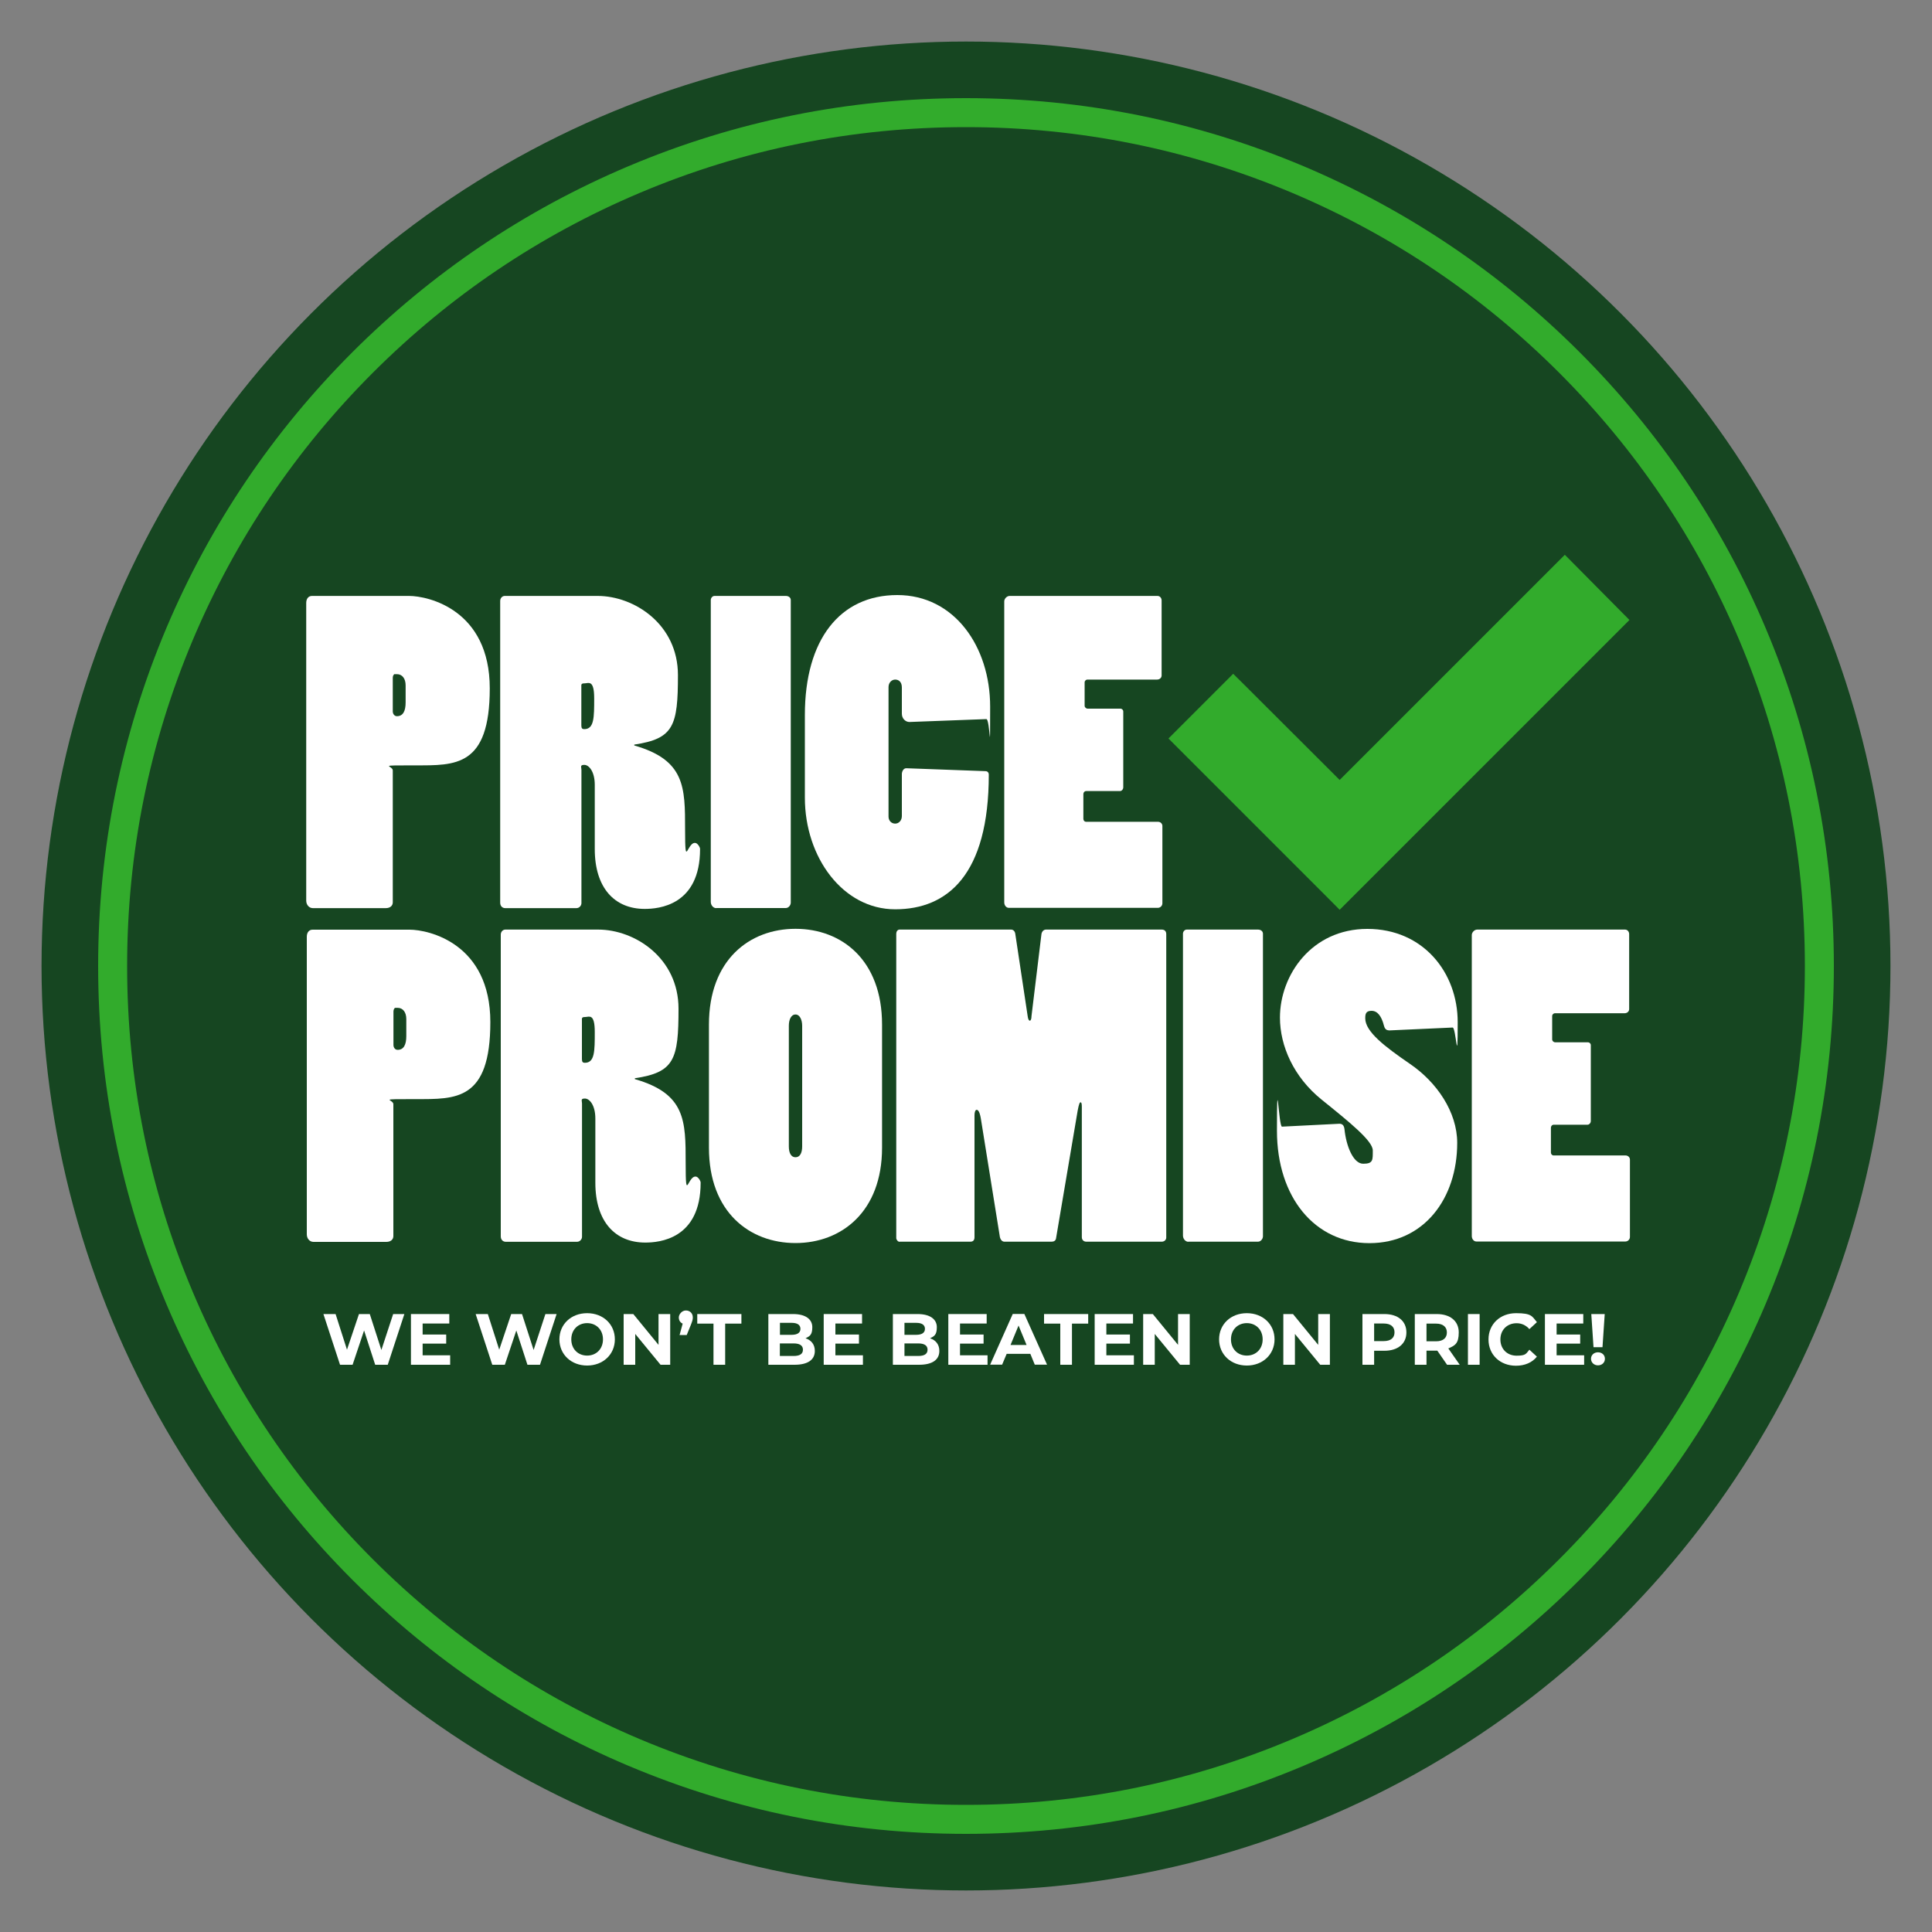
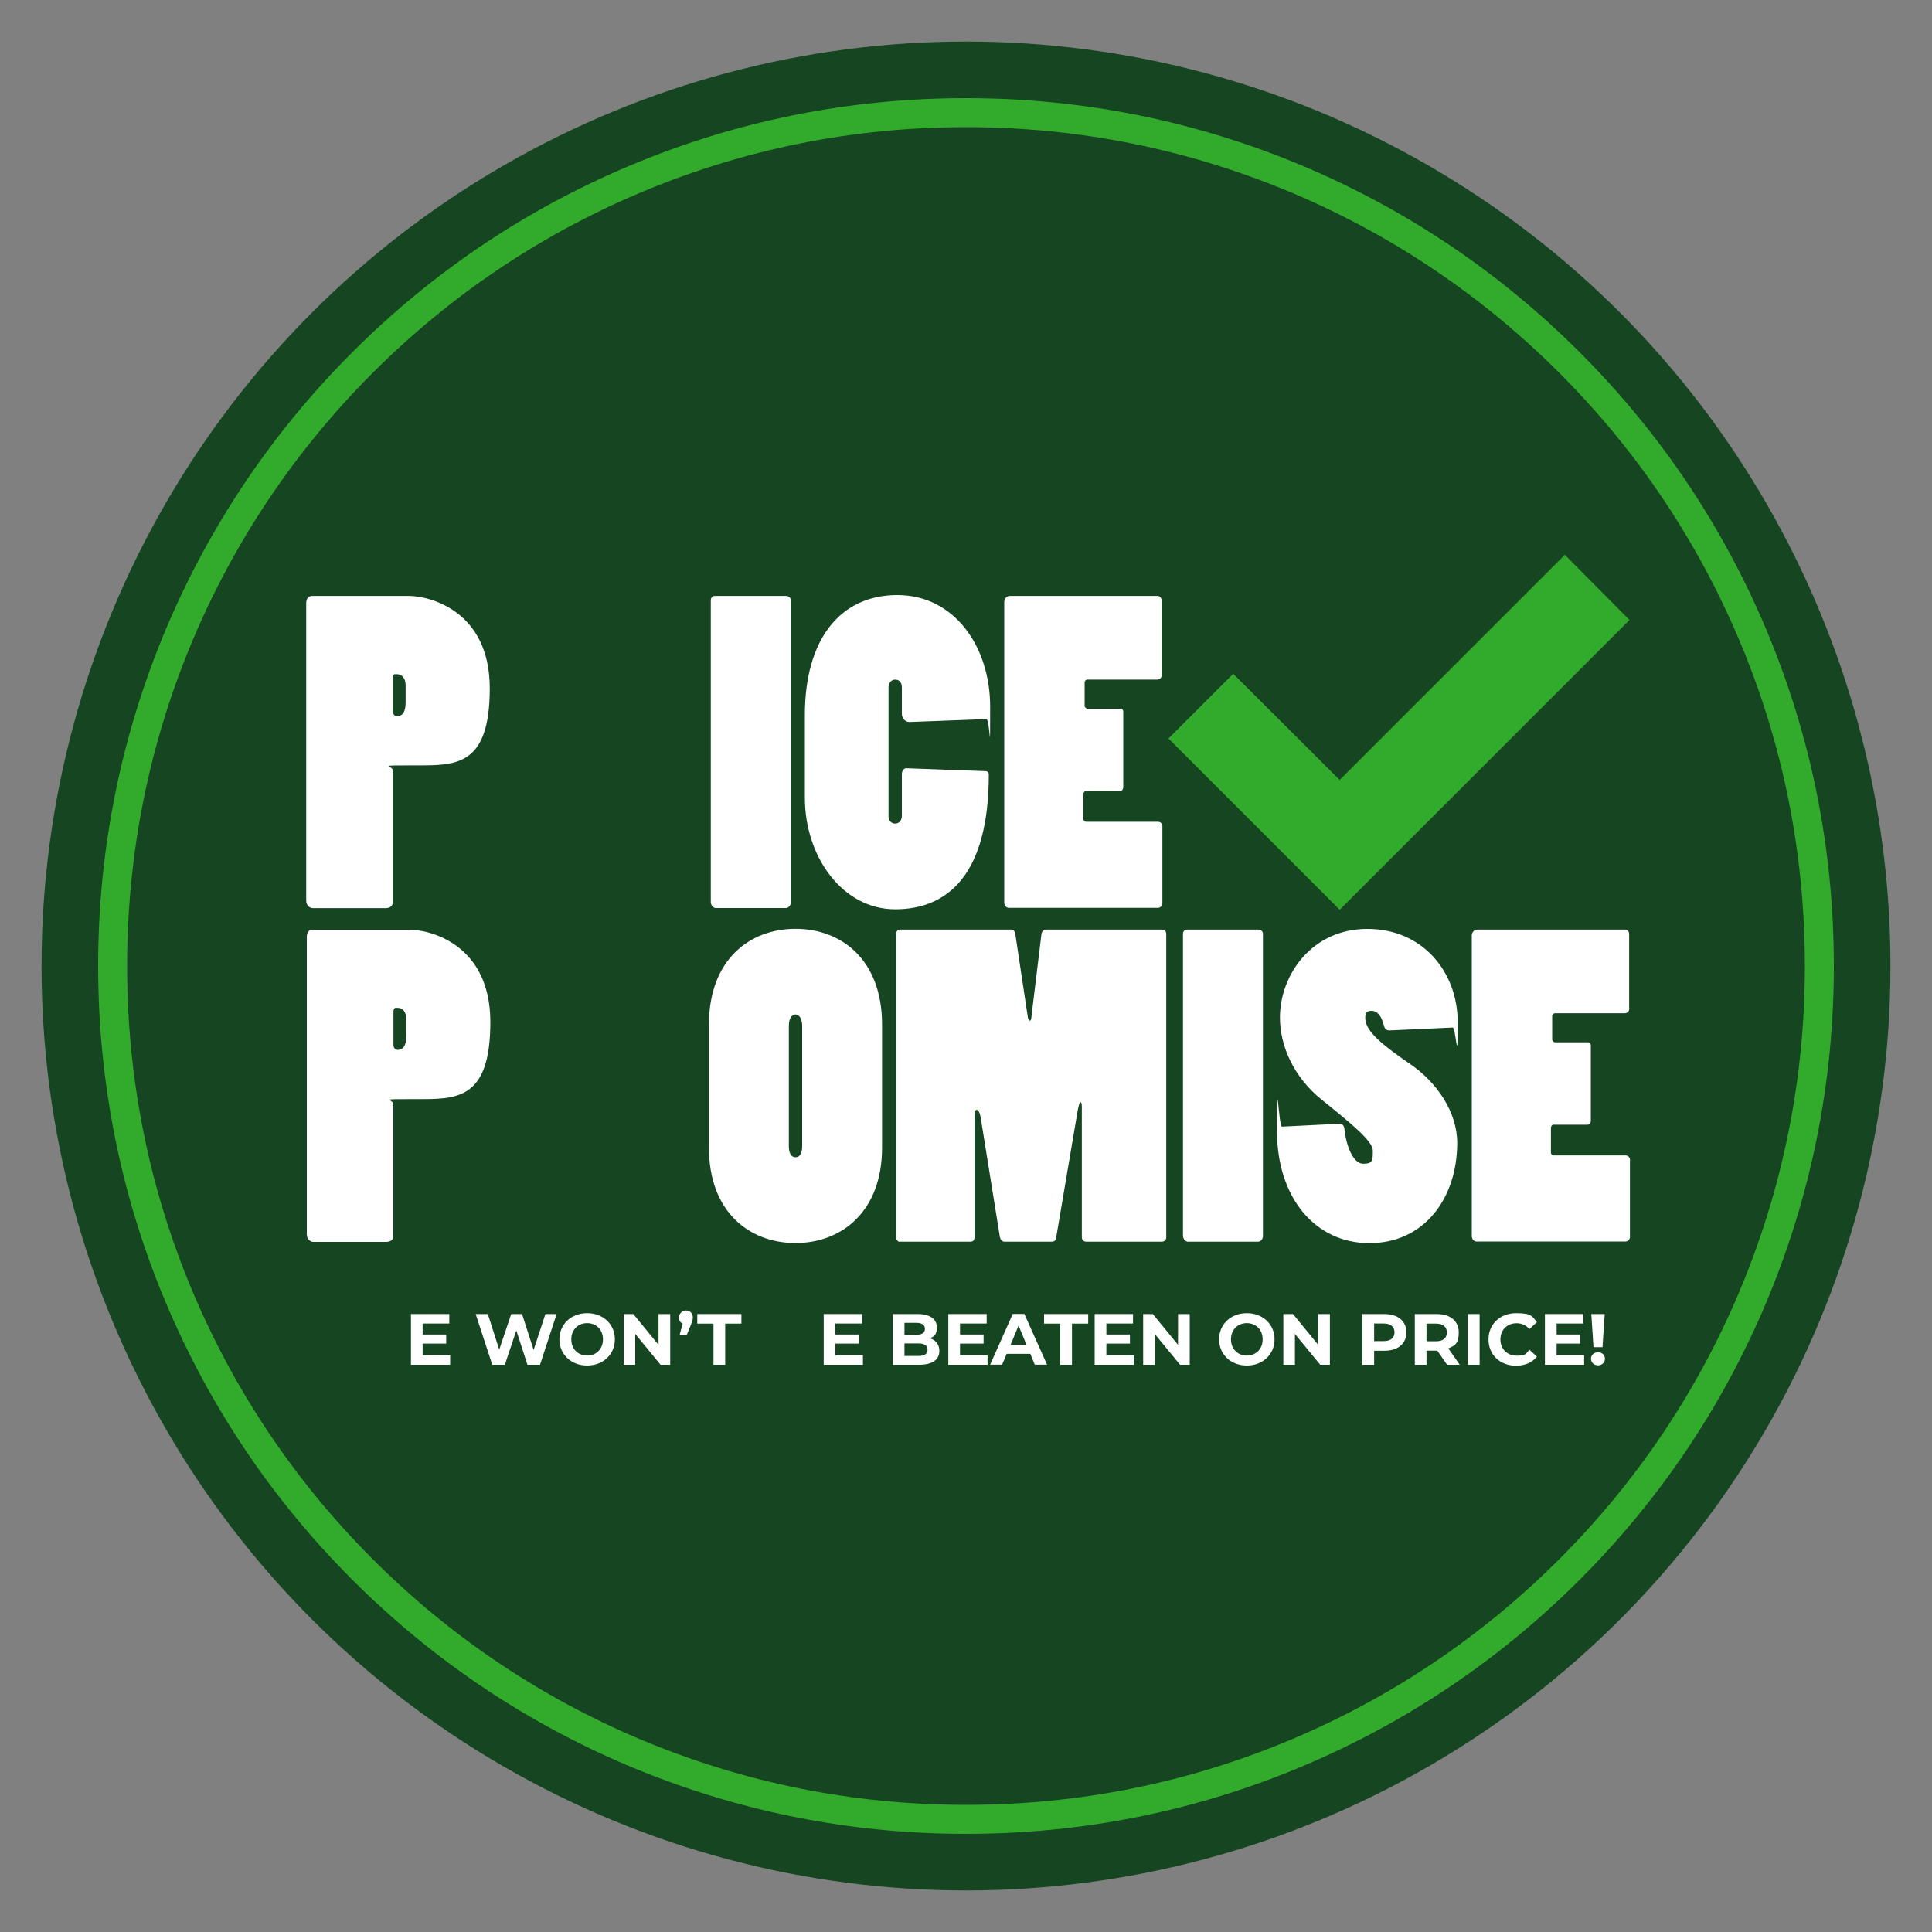
<svg xmlns="http://www.w3.org/2000/svg" id="Layer_1" version="1.1" viewBox="0 0 2000 2000">
  <rect x="0" y="0" width="2000" height="2000" fill="#808080" stroke="none" />
  <defs>
    <style>
      .st0 {
        fill: #fff;
      }

      .st1 {
        fill: #32ab2c;
      }

      .st2 {
        fill: #164621;
      }

      .st3 {
        fill: none;
        stroke: #32ab2c;
        stroke-miterlimit: 10;
        stroke-width: 30px;
      }
    </style>
  </defs>
  <circle class="st2" cx="1000" cy="1000" r="957" />
  <path class="st3" d="M1000,1883.4c-119.3,0-234.9-23.4-343.9-69.4-105.2-44.5-199.7-108.2-280.8-189.3-81.1-81.1-144.8-175.6-189.3-280.8-46.1-108.9-69.4-224.6-69.4-343.9s23.4-234.9,69.4-343.9c44.5-105.2,108.2-199.7,189.3-280.8,81.1-81.1,175.6-144.8,280.8-189.3,108.9-46.1,224.6-69.4,343.9-69.4s234.9,23.4,343.9,69.4c105.2,44.5,199.7,108.2,280.8,189.3,81.1,81.1,144.8,175.6,189.3,280.8,46.1,108.9,69.4,224.6,69.4,343.9s-23.4,234.9-69.4,343.9c-44.5,105.2-108.2,199.7-189.3,280.8-81.1,81.1-175.6,144.8-280.8,189.3-108.9,46.1-224.6,69.4-343.9,69.4Z" />
  <polygon class="st1" points="1675 629.9 1631.8 586.3 1619.9 574.3 1607.9 586.3 1386.8 807.4 1288.5 709.3 1276.6 697.5 1264.7 709.4 1221.5 752.6 1209.6 764.5 1221.5 776.4 1375 929.9 1386.8 941.8 1398.7 929.9 1675 653.6 1686.8 641.8 1675 629.9" />
  <g>
    <path class="st0" d="M317,624.2c0-4.3,2.2-7.3,6-7.3h100.4c19.8,0,83.6,14.2,83.6,95.7s-35.8,79.7-77.1,79.7-23.3,0-23.3,5.2v136.6c0,3.4-2.6,6-7.3,6h-75.4c-3.9,0-6.9-3.4-6.9-7.8v-308.1ZM406.6,736.7c0,1.7,1.3,4.7,4.3,4.7,6.5,0,9-5.6,9-14.2v-17.7c0-6.9-3.4-11.6-9-11.6s-2.2,0-3,.4c-.9.4-1.3,2.2-1.3,3.4v34.9Z" />
-     <path class="st0" d="M618.6,616.9c37.9,0,83.2,29.3,83.2,81.9s-4.3,65.9-45.2,72v.9c52.6,15.1,52.6,43.1,52.6,87s2.2,10.3,11.6,14.2c2.2,1.3,3.9,4.3,3.9,6,0,58.6-43.1,62-57.3,62-31,0-51.7-21.5-51.7-62v-66.4c0-13.8-6-20.7-10.8-20.7s-3,2.2-3,5.2v137.9c0,2.6-2.2,5.2-5.2,5.2h-73.7c-3,0-5.2-2.2-5.2-5.6v-312.4c0-3,2.2-5.2,4.7-5.2h96.1ZM601.8,750.9c0,3,.9,3.9,3,3.9,10.3,0,10.3-12.1,10.3-31.9s-6-15.5-9.9-15.5-3.4,1.3-3.4,3.9v39.6Z" />
    <path class="st0" d="M741.4,940.1c-3,0-5.6-3-5.6-6.5v-312.4c0-2.2,1.7-4.3,3.9-4.3h73.7c3,0,5.2,1.7,5.2,4.3v313.2c0,2.6-2.2,5.6-5.2,5.6h-72Z" />
    <path class="st0" d="M833.2,740.1c0-78.4,36.6-124.1,95.7-124.1s96.1,53.4,96.1,115.5,0,12.9-3.9,12.9l-79.7,3c-3.9,0-7.8-3.4-7.8-8.6v-27.1c0-6-3.4-8.2-6.9-8.2s-6.9,3-6.9,7.8v134c0,4.3,3,7.3,6.9,7.3s6.9-3.4,6.9-7.8v-43.5c0-2.6,1.7-6.5,5.2-6l81.4,3c2.2,0,3.4,1.7,3.4,3.4,0,103.8-42.7,139.6-96.9,139.6s-93.5-53.9-93.5-115.5v-85.7Z" />
    <path class="st0" d="M1039.6,622.5c0-2.6,2.6-5.6,5.6-5.6h153c2.6,0,4.3,2.2,4.3,4.7v77.6c0,2.6-2.2,4.3-4.7,4.3h-72c-1.7,0-3,1.3-3,3v24.1c0,1.7,1.7,3,3,3h34c1.7,0,3,1.3,3,3v78.4c0,2.2-1.7,3.9-3.4,3.9h-34.9c-1.7,0-3,1.3-3,3.4v25.4c0,1.7,1.3,3,2.6,3h74.5c3,0,4.7,2.2,4.7,4.3v80.1c0,2.6-2.2,4.7-4.7,4.7h-154.3c-2.6,0-4.7-2.6-4.7-5.6v-312Z" />
    <path class="st0" d="M317.6,969.7c0-4.3,2.2-7.3,6-7.3h100.4c19.8,0,83.6,14.2,83.6,95.7s-35.8,79.7-77.1,79.7-23.3,0-23.3,5.2v136.6c0,3.4-2.6,6-7.3,6h-75.4c-3.9,0-6.9-3.4-6.9-7.8v-308.1ZM407.3,1082.1c0,1.7,1.3,4.7,4.3,4.7,6.5,0,9-5.6,9-14.2v-17.7c0-6.9-3.4-11.6-9-11.6s-2.2,0-3,.4-1.3,2.2-1.3,3.4v34.9Z" />
-     <path class="st0" d="M619.2,962.3c37.9,0,83.2,29.3,83.2,81.9s-4.3,65.9-45.2,72v.9c52.6,15.1,52.6,43.1,52.6,87s2.2,10.3,11.6,14.2c2.2,1.3,3.9,4.3,3.9,6,0,58.6-43.1,62-57.3,62-31,0-51.7-21.5-51.7-62v-66.4c0-13.8-6-20.7-10.8-20.7s-3,2.2-3,5.2v137.9c0,2.6-2.2,5.2-5.2,5.2h-73.7c-3,0-5.2-2.2-5.2-5.6v-312.4c0-3,2.2-5.2,4.7-5.2h96.1ZM602.4,1096.3c0,3,.9,3.9,3,3.9,10.3,0,10.3-12.1,10.3-31.9s-6-15.5-9.9-15.5-3.4,1.3-3.4,3.9v39.6Z" />
    <path class="st0" d="M733.9,1060.6c0-66.8,41.8-99.1,89.6-99.1s89.6,32.3,89.6,99.1v127.5c0,66.4-42.2,98.7-89.6,98.7s-89.6-31.9-89.6-98.7v-127.5ZM816.6,1186.8c0,6.5,2.2,11.2,6.9,11.2s6.9-4.7,6.9-11.2v-125c0-5.6-2.2-11.6-6.9-11.6s-6.9,5.6-6.9,11.6v125Z" />
    <path class="st0" d="M931.2,1285.5c-1.7,0-3.4-2.2-3.4-3.9v-315c0-2.2,1.3-4.3,3.4-4.3h115.5c2.2,0,3.9,1.7,4.3,4.3l12.9,85.7c.4,3,1.3,4.3,2.2,4.3s1.7-1.7,1.7-4.7l10.3-84.9c.4-2.6,2.2-4.7,4.7-4.7h119.8c3,0,4.7,1.7,4.7,4.7v314.1c0,2.6-2.2,4.3-4.7,4.3h-78c-2.6,0-4.7-1.7-4.7-4.7v-134.9c0-3.4-.4-4.7-1.3-4.7s-1.7,1.7-3,8.6l-22.4,132.3c-.4,2.6-2.6,3.4-4.7,3.4h-48.7c-2.2,0-3.9-1.7-4.7-4.7l-19.8-123.2c-1.3-7.3-3-8.6-4.3-8.6s-2.2,2.2-2.2,5.6v126.2c0,3-1.3,4.7-4.3,4.7h-73.2Z" />
    <path class="st0" d="M1230.2,1285.5c-3,0-5.6-3-5.6-6.5v-312.4c0-2.2,1.7-4.3,3.9-4.3h73.7c3,0,5.2,1.7,5.2,4.3v313.2c0,2.6-2.2,5.6-5.2,5.6h-72Z" />
    <path class="st0" d="M1437.9,1066.6c-2.6,0-4.3-1.3-5.2-4.7-2.6-10.3-6.9-15.5-12.9-15.5s-6.5,3.4-6.5,7.8c0,13.8,20.3,29.3,46.1,47,28,19,49.1,50,49.1,81.9,0,57.7-34.5,103.8-90.9,103.8s-95.7-47.4-95.7-116.3,1.7-4.3,5.2-4.3l59.5-3c3,0,4.7,1.7,5.2,5.6,1.7,17.2,9,35.8,19.4,35.8s9.9-3.9,9.9-13.8-24.1-29.3-53-52.6c-28.9-23.3-43.1-55.6-43.1-84.9,0-43.9,32.7-91.8,90.5-91.8s93.5,45.2,93.5,96.5-1.7,5.6-5.2,5.6l-65.9,3Z" />
    <path class="st0" d="M1523.6,967.9c0-2.6,2.6-5.6,5.6-5.6h153c2.6,0,4.3,2.2,4.3,4.7v77.6c0,2.6-2.2,4.3-4.7,4.3h-72c-1.7,0-3,1.3-3,3v24.1c0,1.7,1.7,3,3,3h34c1.7,0,3,1.3,3,3v78.4c0,2.2-1.7,3.9-3.4,3.9h-34.9c-1.7,0-3,1.3-3,3.4v25.4c0,1.7,1.3,3,2.6,3h74.5c3,0,4.7,2.2,4.7,4.3v80.1c0,2.6-2.2,4.7-4.7,4.7h-154.3c-2.6,0-4.7-2.6-4.7-5.6v-312Z" />
  </g>
  <g>
-     <path class="st0" d="M418.6,1360.3l-17.2,52.5h-13l-11.5-35.5-11.9,35.5h-13l-17.2-52.5h12.6l11.8,36.9,12.4-36.9h11.2l12,37.2,12.2-37.2h11.6Z" />
    <path class="st0" d="M466,1403v9.8h-40.6v-52.5h39.7v9.8h-27.6v11.4h24.4v9.4h-24.4v12.1h28.6Z" />
    <path class="st0" d="M576.2,1360.3l-17.2,52.5h-13l-11.5-35.5-11.9,35.5h-13l-17.2-52.5h12.6l11.8,36.9,12.4-36.9h11.2l12,37.2,12.2-37.2h11.6Z" />
    <path class="st0" d="M579.1,1386.5c0-15.6,12.1-27.1,28.7-27.1s28.7,11.5,28.7,27.1-12.2,27.1-28.7,27.1-28.7-11.5-28.7-27.1ZM624.2,1386.5c0-10-7-16.8-16.4-16.8s-16.4,6.8-16.4,16.8,7,16.8,16.4,16.8,16.4-6.8,16.4-16.8Z" />
    <path class="st0" d="M693.8,1360.3v52.5h-10l-26.2-31.9v31.9h-12v-52.5h10l26.1,31.9v-31.9h12Z" />
    <path class="st0" d="M717.2,1363.7c0,2-.3,3.4-1.9,7.5l-4.4,10.8h-7.4l3.2-11.8c-2.4-1-4-3.3-4-6.4s3.1-7.2,7.3-7.2,7.2,2.9,7.2,7.2Z" />
    <path class="st0" d="M738.6,1370.2h-16.8v-9.9h45.7v9.9h-16.8v42.6h-12.1v-42.6Z" />
-     <path class="st0" d="M843.5,1398.5c0,9.1-7.2,14.3-21,14.3h-27.1v-52.5h25.6c13.1,0,19.9,5.5,19.9,13.6s-2.7,9.3-7,11.5c5.9,1.9,9.6,6.4,9.6,13ZM807.4,1369.4v12.4h12.1c5.9,0,9.1-2.1,9.1-6.2s-3.2-6.2-9.1-6.2h-12.1ZM831.2,1397.2c0-4.4-3.4-6.5-9.7-6.5h-14.2v13h14.2c6.3,0,9.7-2,9.7-6.5Z" />
    <path class="st0" d="M893.3,1403v9.8h-40.6v-52.5h39.7v9.8h-27.6v11.4h24.4v9.4h-24.4v12.1h28.6Z" />
    <path class="st0" d="M972.4,1398.5c0,9.1-7.2,14.3-21,14.3h-27.1v-52.5h25.6c13.1,0,19.9,5.5,19.9,13.6s-2.7,9.3-7,11.5c5.9,1.9,9.6,6.4,9.6,13ZM936.3,1369.4v12.4h12.1c5.9,0,9.1-2.1,9.1-6.2s-3.2-6.2-9.1-6.2h-12.1ZM960.2,1397.2c0-4.4-3.4-6.5-9.7-6.5h-14.2v13h14.2c6.3,0,9.7-2,9.7-6.5Z" />
    <path class="st0" d="M1022.3,1403v9.8h-40.6v-52.5h39.7v9.8h-27.6v11.4h24.4v9.4h-24.4v12.1h28.6Z" />
    <path class="st0" d="M1066.5,1401.5h-24.4l-4.7,11.2h-12.4l23.4-52.5h12l23.5,52.5h-12.7l-4.6-11.2ZM1062.7,1392.3l-8.3-20.1-8.3,20.1h16.6Z" />
    <path class="st0" d="M1097.6,1370.2h-16.8v-9.9h45.7v9.9h-16.8v42.6h-12.1v-42.6Z" />
    <path class="st0" d="M1173.8,1403v9.8h-40.6v-52.5h39.7v9.8h-27.6v11.4h24.4v9.4h-24.4v12.1h28.6Z" />
    <path class="st0" d="M1231.6,1360.3v52.5h-10l-26.2-31.9v31.9h-12v-52.5h10l26.1,31.9v-31.9h12Z" />
    <path class="st0" d="M1262,1386.5c0-15.6,12.1-27.1,28.7-27.1s28.7,11.5,28.7,27.1-12.2,27.1-28.7,27.1-28.7-11.5-28.7-27.1ZM1307.1,1386.5c0-10-7-16.8-16.4-16.8s-16.4,6.8-16.4,16.8,7,16.8,16.4,16.8,16.4-6.8,16.4-16.8Z" />
    <path class="st0" d="M1376.7,1360.3v52.5h-10l-26.2-31.9v31.9h-12v-52.5h10l26.1,31.9v-31.9h12Z" />
    <path class="st0" d="M1455.9,1379.3c0,11.7-8.8,19-22.8,19h-10.6v14.5h-12.1v-52.5h22.7c14,0,22.8,7.3,22.8,19ZM1443.6,1379.3c0-5.8-3.8-9.2-11.2-9.2h-9.9v18.2h9.9c7.4,0,11.2-3.4,11.2-9.1Z" />
    <path class="st0" d="M1498,1412.8l-10.1-14.6h-11.2v14.6h-12.1v-52.5h22.7c14,0,22.8,7.3,22.8,19s-4,13.6-10.8,16.6l11.8,16.9h-13ZM1486.6,1370.2h-9.9v18.3h9.9c7.4,0,11.2-3.5,11.2-9.1s-3.8-9.2-11.2-9.2Z" />
    <path class="st0" d="M1519.6,1360.3h12.1v52.5h-12.1v-52.5Z" />
    <path class="st0" d="M1540.9,1386.5c0-15.8,12.1-27.1,28.5-27.1s16.6,3.3,21.6,9.3l-7.8,7.2c-3.5-4-8-6.1-13.2-6.1-9.8,0-16.8,6.9-16.8,16.8s7,16.8,16.8,16.8,9.7-2.1,13.2-6.2l7.8,7.2c-4.9,6.1-12.5,9.4-21.7,9.4-16.3,0-28.4-11.3-28.4-27.1Z" />
    <path class="st0" d="M1639.9,1403v9.8h-40.6v-52.5h39.7v9.8h-27.6v11.4h24.4v9.4h-24.4v12.1h28.6Z" />
    <path class="st0" d="M1647,1406.6c0-3.8,3-6.7,7.2-6.7s7.2,2.8,7.2,6.7-3,6.8-7.2,6.8-7.2-3.1-7.2-6.8ZM1647.2,1360.3h14l-2.3,34.3h-9.3l-2.3-34.3Z" />
  </g>
</svg>